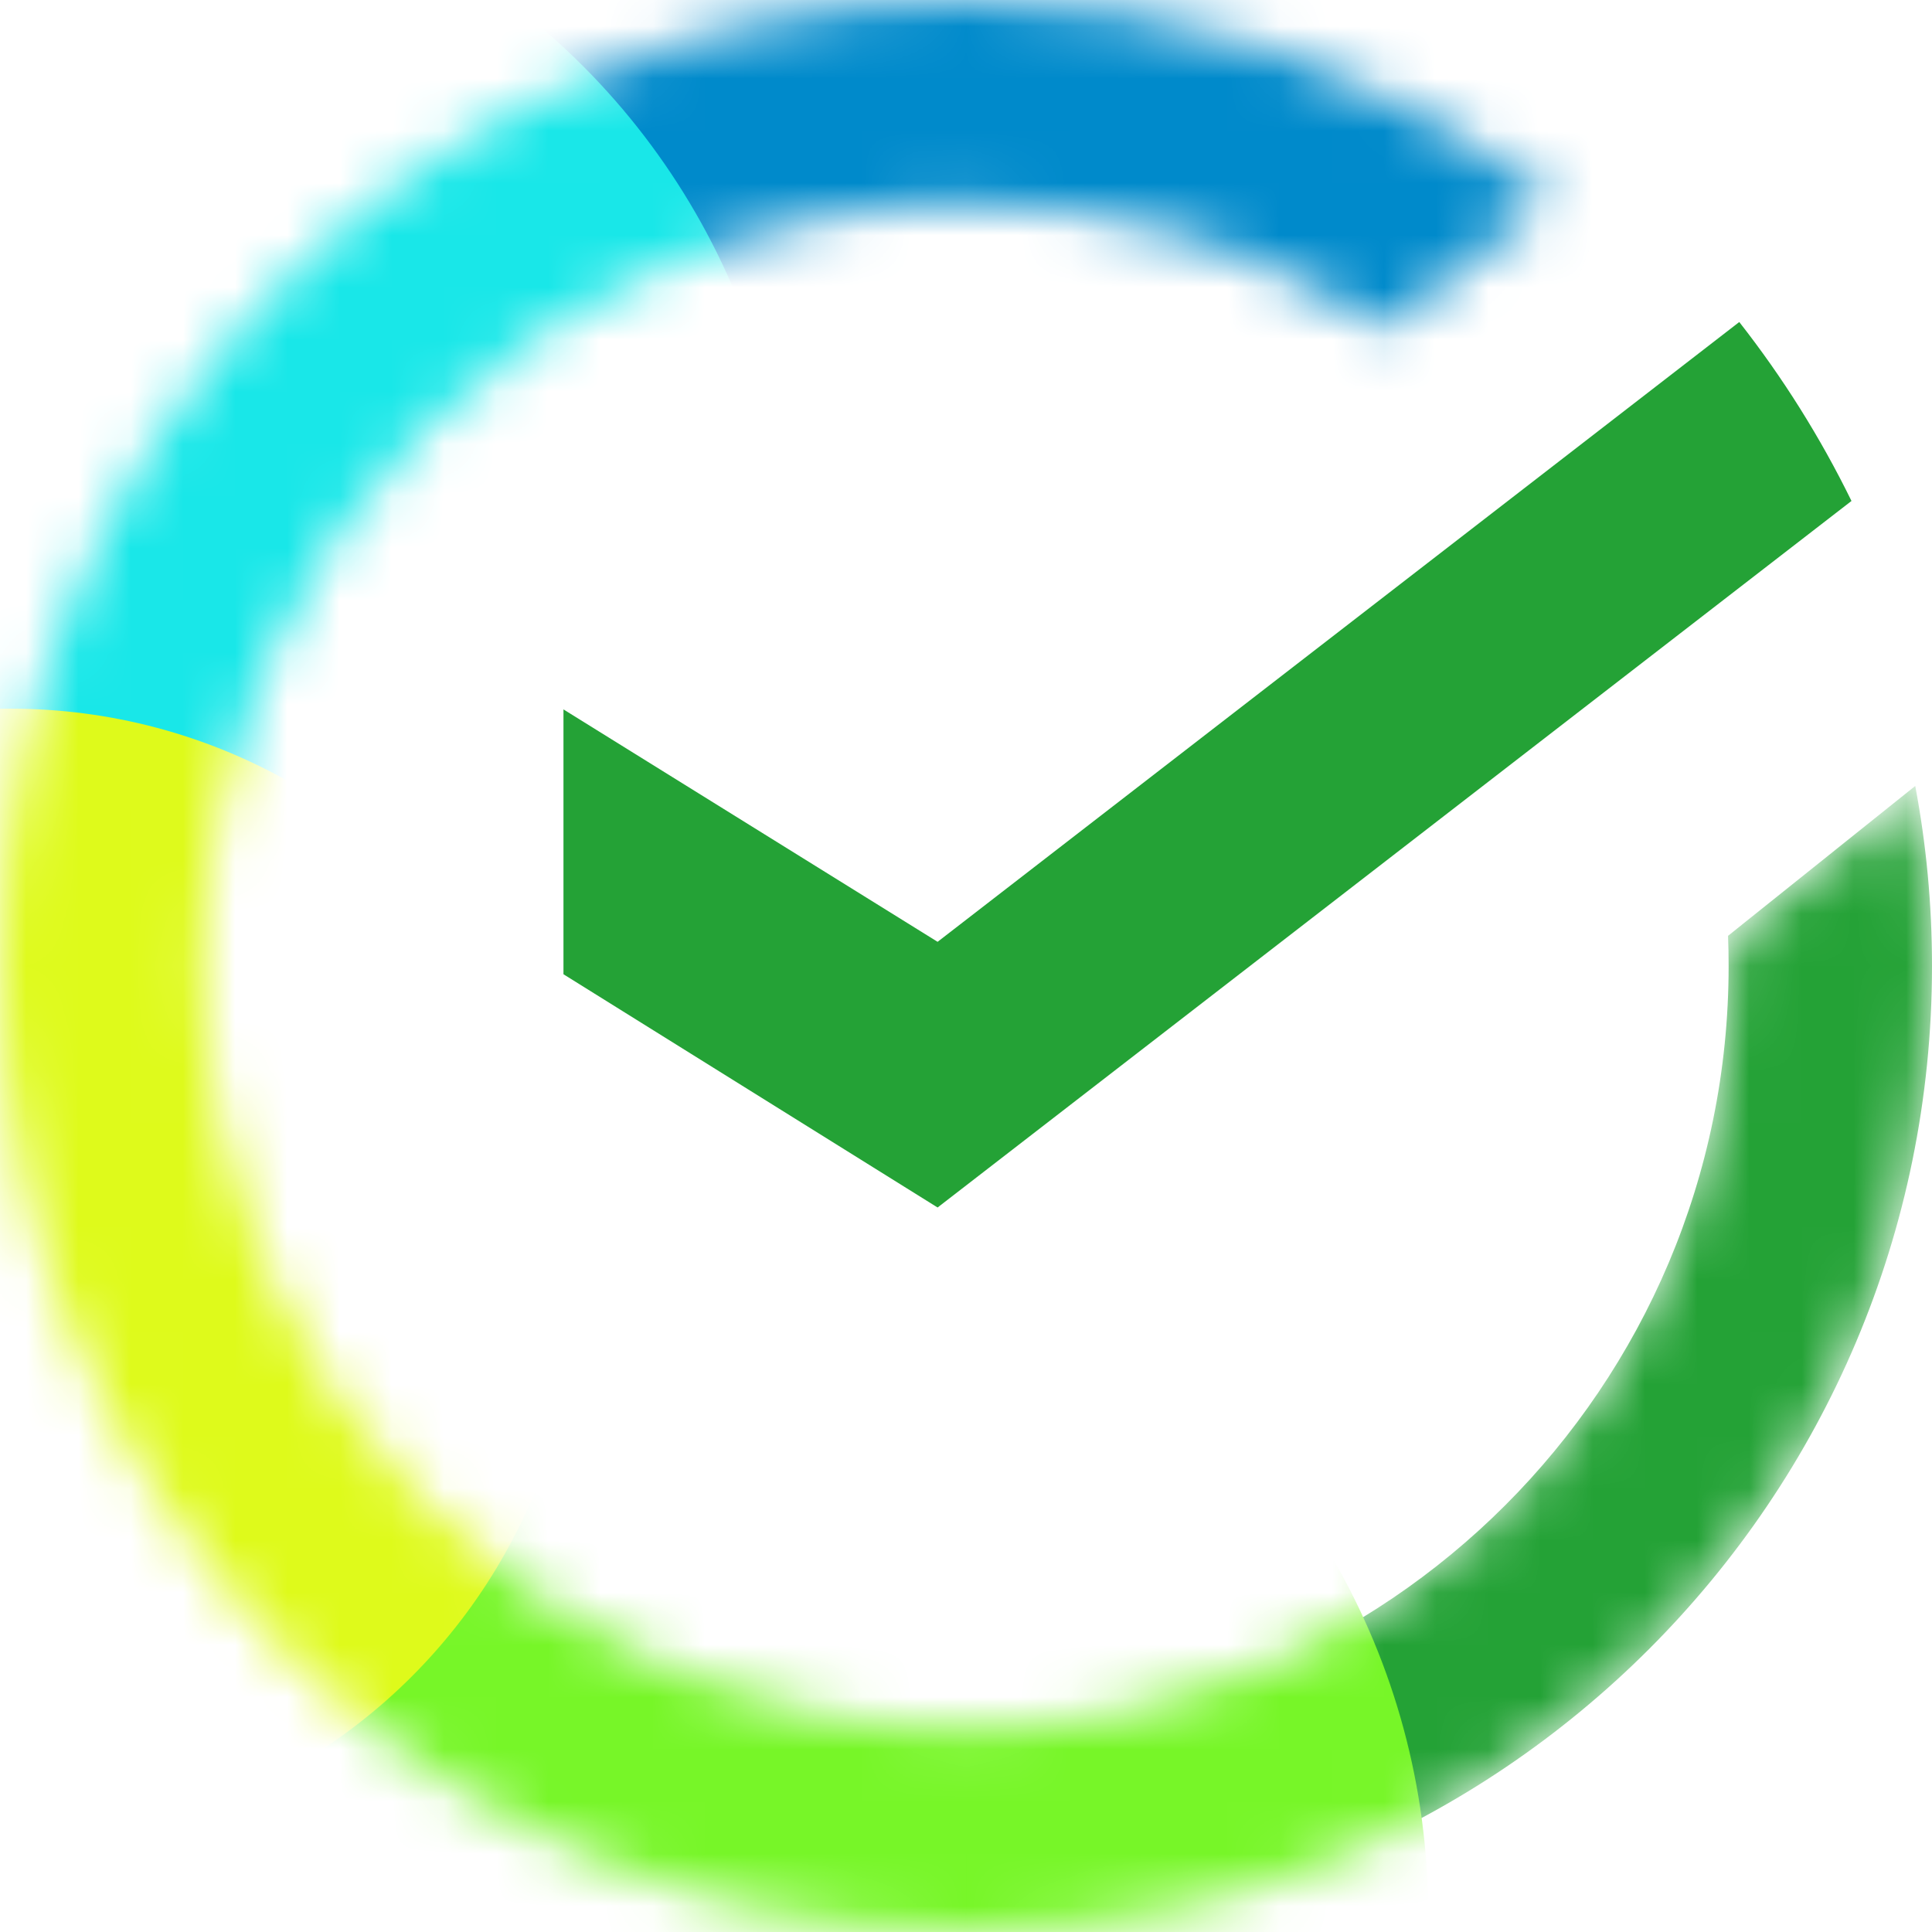
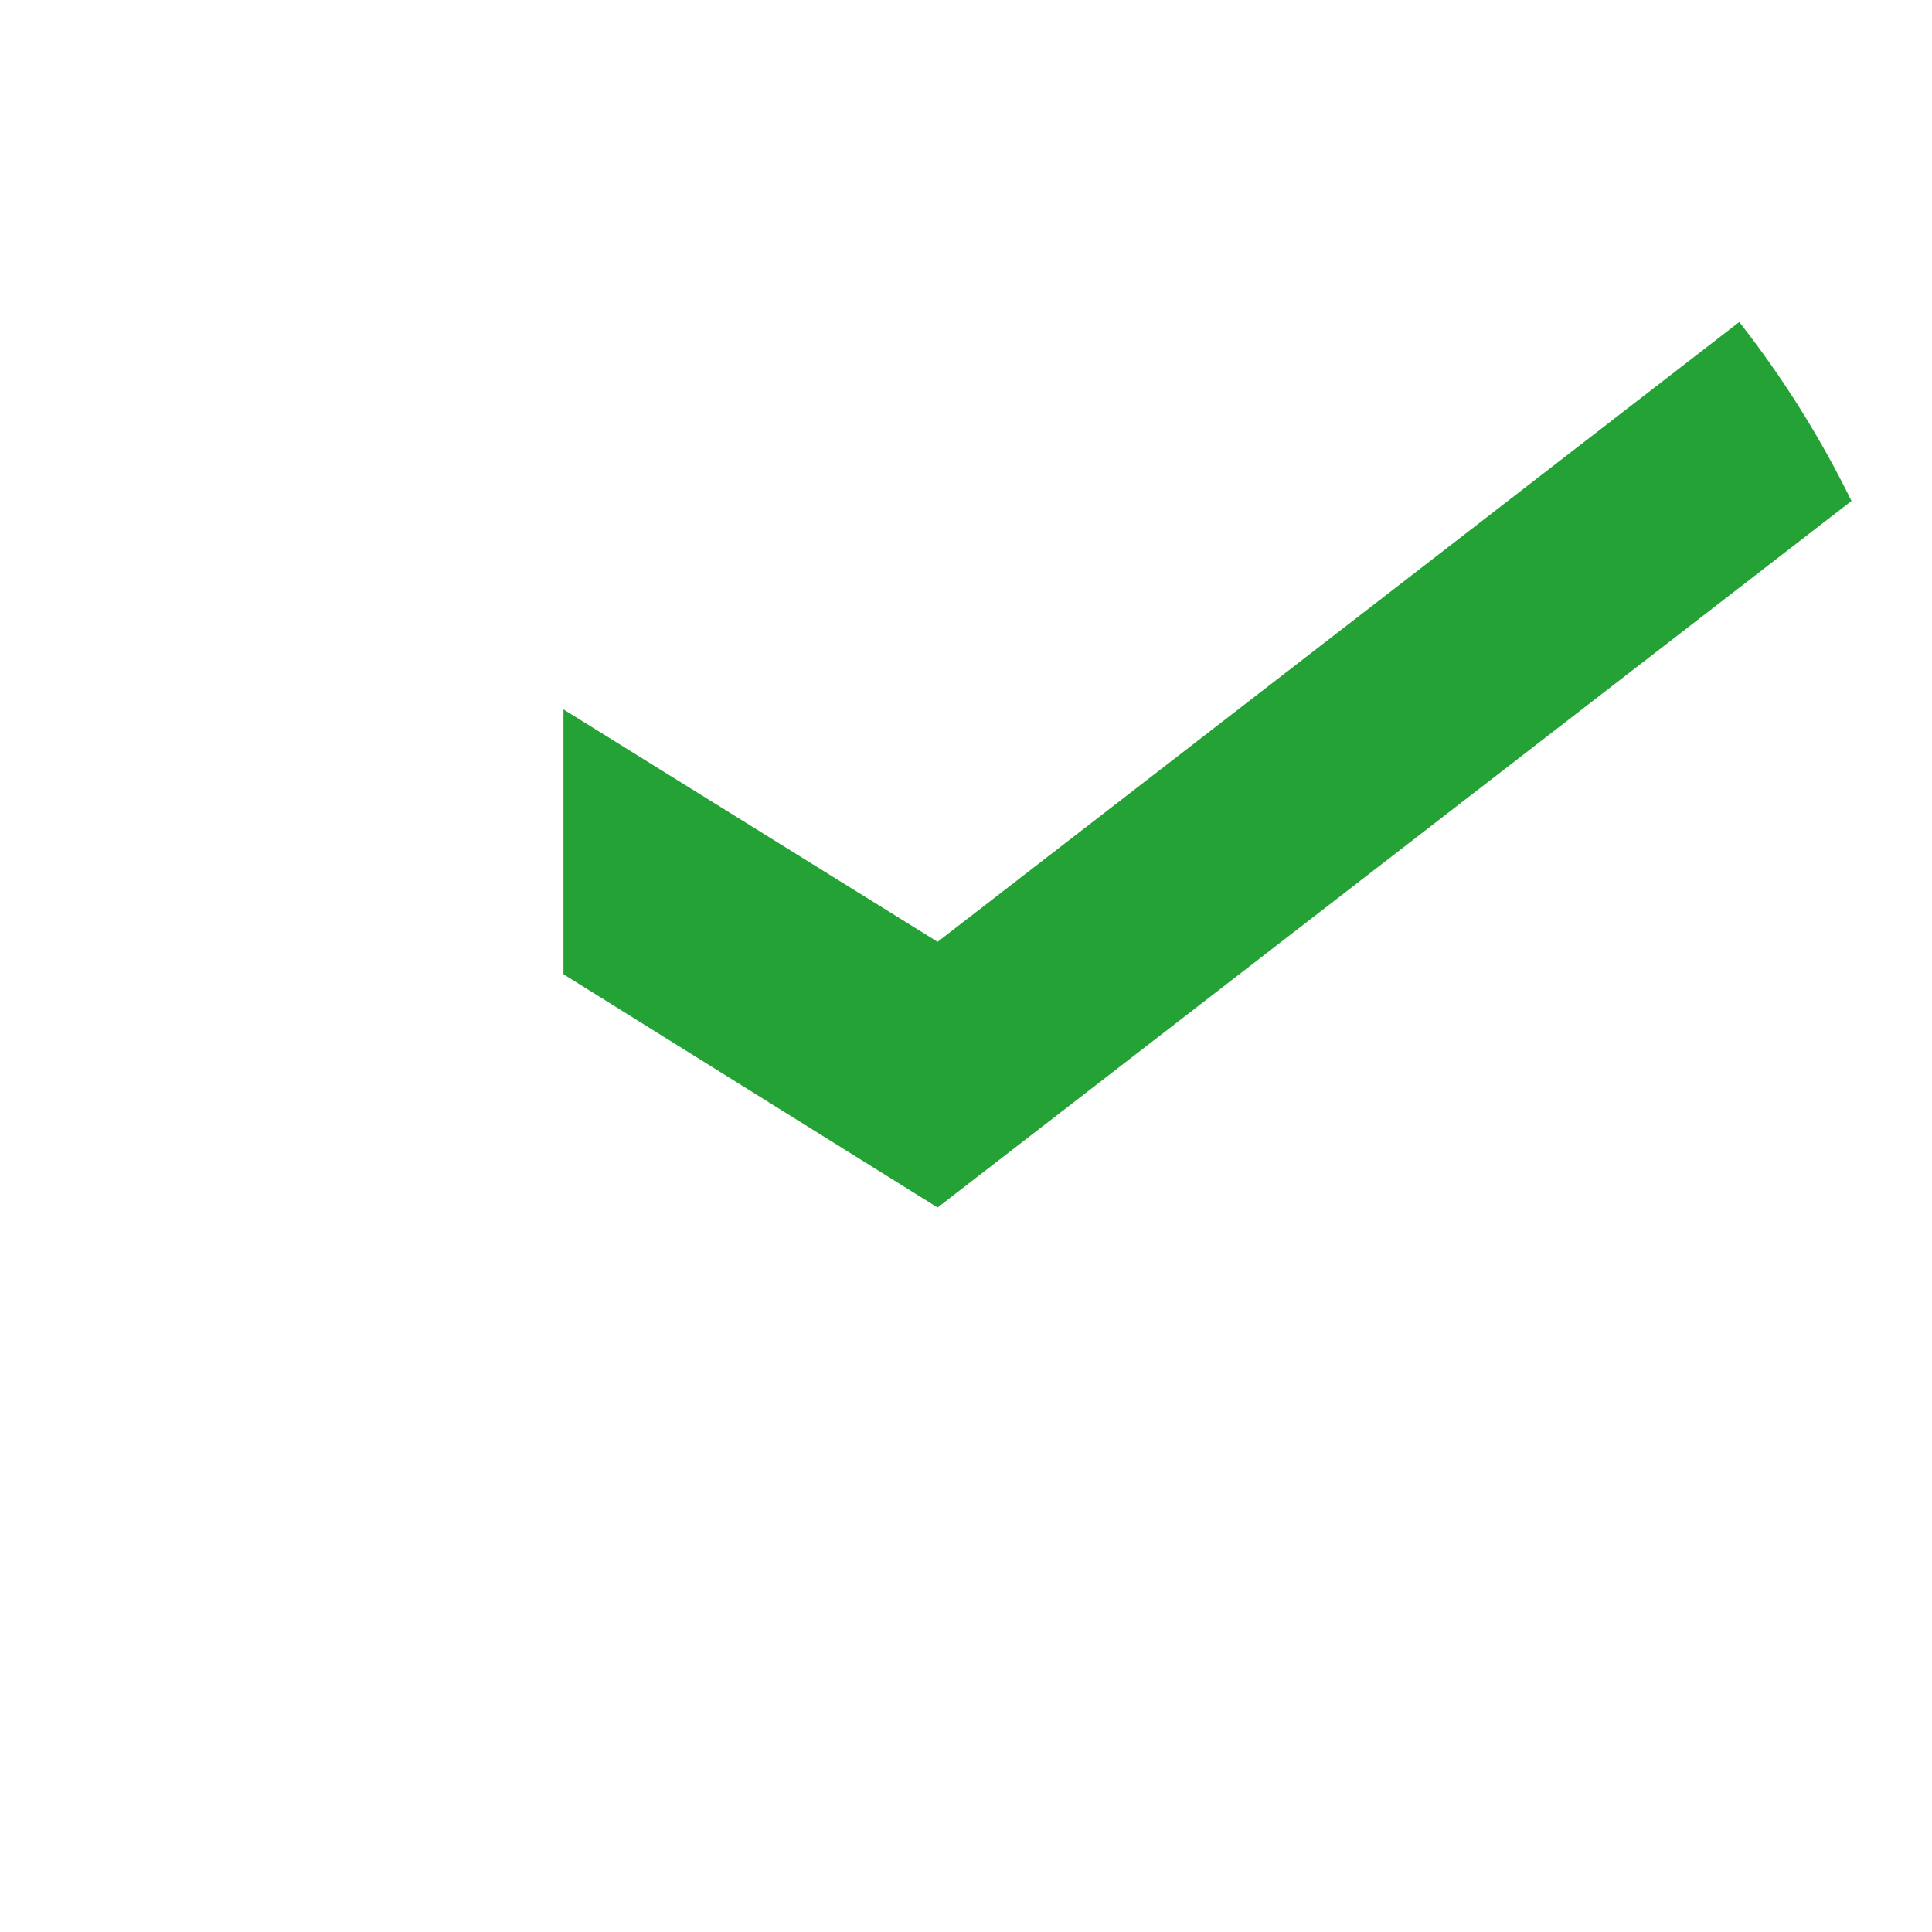
<svg xmlns="http://www.w3.org/2000/svg" width="37" height="37" viewBox="0 0 37 37" fill="none">
  <mask id="mask0_35511_12702" style="mask-type:alpha" maskUnits="userSpaceOnUse" x="0" y="0" width="37" height="37">
-     <path d="M18.5 0C22.714 0 26.598 1.41 29.709 3.783L26.531 6.3C24.227 4.78 21.467 3.895 18.5 3.895C10.434 3.895 3.895 10.434 3.895 18.5C3.895 26.566 10.434 33.105 18.5 33.105C26.566 33.105 33.105 26.566 33.105 18.5C33.105 18.331 33.101 18.162 33.096 17.994L36.696 15.151C36.895 16.238 37 17.357 37 18.5C37 28.717 28.717 37 18.5 37C8.283 37 0 28.717 0 18.5C0 8.283 8.283 0 18.5 0Z" fill="#C4C4C4" />
-   </mask>
+     </mask>
  <g mask="url(#mask0_35511_12702)">
    <path d="M33.094 17.922C33.102 18.114 33.105 18.306 33.105 18.5C33.105 26.566 26.566 33.105 18.5 33.105C10.434 33.105 3.895 26.566 3.895 18.5C3.895 10.434 10.434 3.895 18.5 3.895C21.467 3.895 24.227 4.779 26.532 6.299L29.711 3.783C26.6 1.409 22.715 0 18.5 0C8.283 0 0 8.283 0 18.5C0 28.717 8.283 37 18.5 37C28.717 37 37 28.717 37 18.5C37 17.322 36.89 16.169 36.679 15.052L33.094 17.922Z" fill="#24A236" />
    <ellipse cx="15.814" cy="-0.679" rx="15.608" ry="15.608" fill="#008ACB" />
    <g filter="url(#filter0_f_35511_12702)">
      <ellipse cx="13.778" cy="36.646" rx="13.572" ry="13.572" fill="#77F628" />
    </g>
    <g filter="url(#filter1_f_35511_12702)">
-       <ellipse cx="1.564" cy="10.858" rx="13.572" ry="13.572" fill="#19E7E8" />
-     </g>
+       </g>
    <g filter="url(#filter2_f_35511_12702)">
      <ellipse cx="0.207" cy="24.43" rx="10.858" ry="10.858" fill="#DEFA1B" />
    </g>
  </g>
  <path d="M35.458 9.594C34.861 8.374 34.14 7.227 33.309 6.167L17.956 18.037L10.791 13.586V18.658L17.956 23.125L35.458 9.594Z" fill="#24A236" />
  <defs>
    <filter id="filter0_f_35511_12702" x="-22.925" y="-0.057" width="73.406" height="73.406" filterUnits="userSpaceOnUse" color-interpolation-filters="sRGB">
      <feFlood flood-opacity="0" result="BackgroundImageFix" />
      <feBlend mode="normal" in="SourceGraphic" in2="BackgroundImageFix" result="shape" />
      <feGaussianBlur stdDeviation="11.565" result="effect1_foregroundBlur_35511_12702" />
    </filter>
    <filter id="filter1_f_35511_12702" x="-35.139" y="-25.845" width="73.406" height="73.406" filterUnits="userSpaceOnUse" color-interpolation-filters="sRGB">
      <feFlood flood-opacity="0" result="BackgroundImageFix" />
      <feBlend mode="normal" in="SourceGraphic" in2="BackgroundImageFix" result="shape" />
      <feGaussianBlur stdDeviation="11.565" result="effect1_foregroundBlur_35511_12702" />
    </filter>
    <filter id="filter2_f_35511_12702" x="-27.999" y="-3.776" width="56.412" height="56.412" filterUnits="userSpaceOnUse" color-interpolation-filters="sRGB">
      <feFlood flood-opacity="0" result="BackgroundImageFix" />
      <feBlend mode="normal" in="SourceGraphic" in2="BackgroundImageFix" result="shape" />
      <feGaussianBlur stdDeviation="8.674" result="effect1_foregroundBlur_35511_12702" />
    </filter>
  </defs>
</svg>